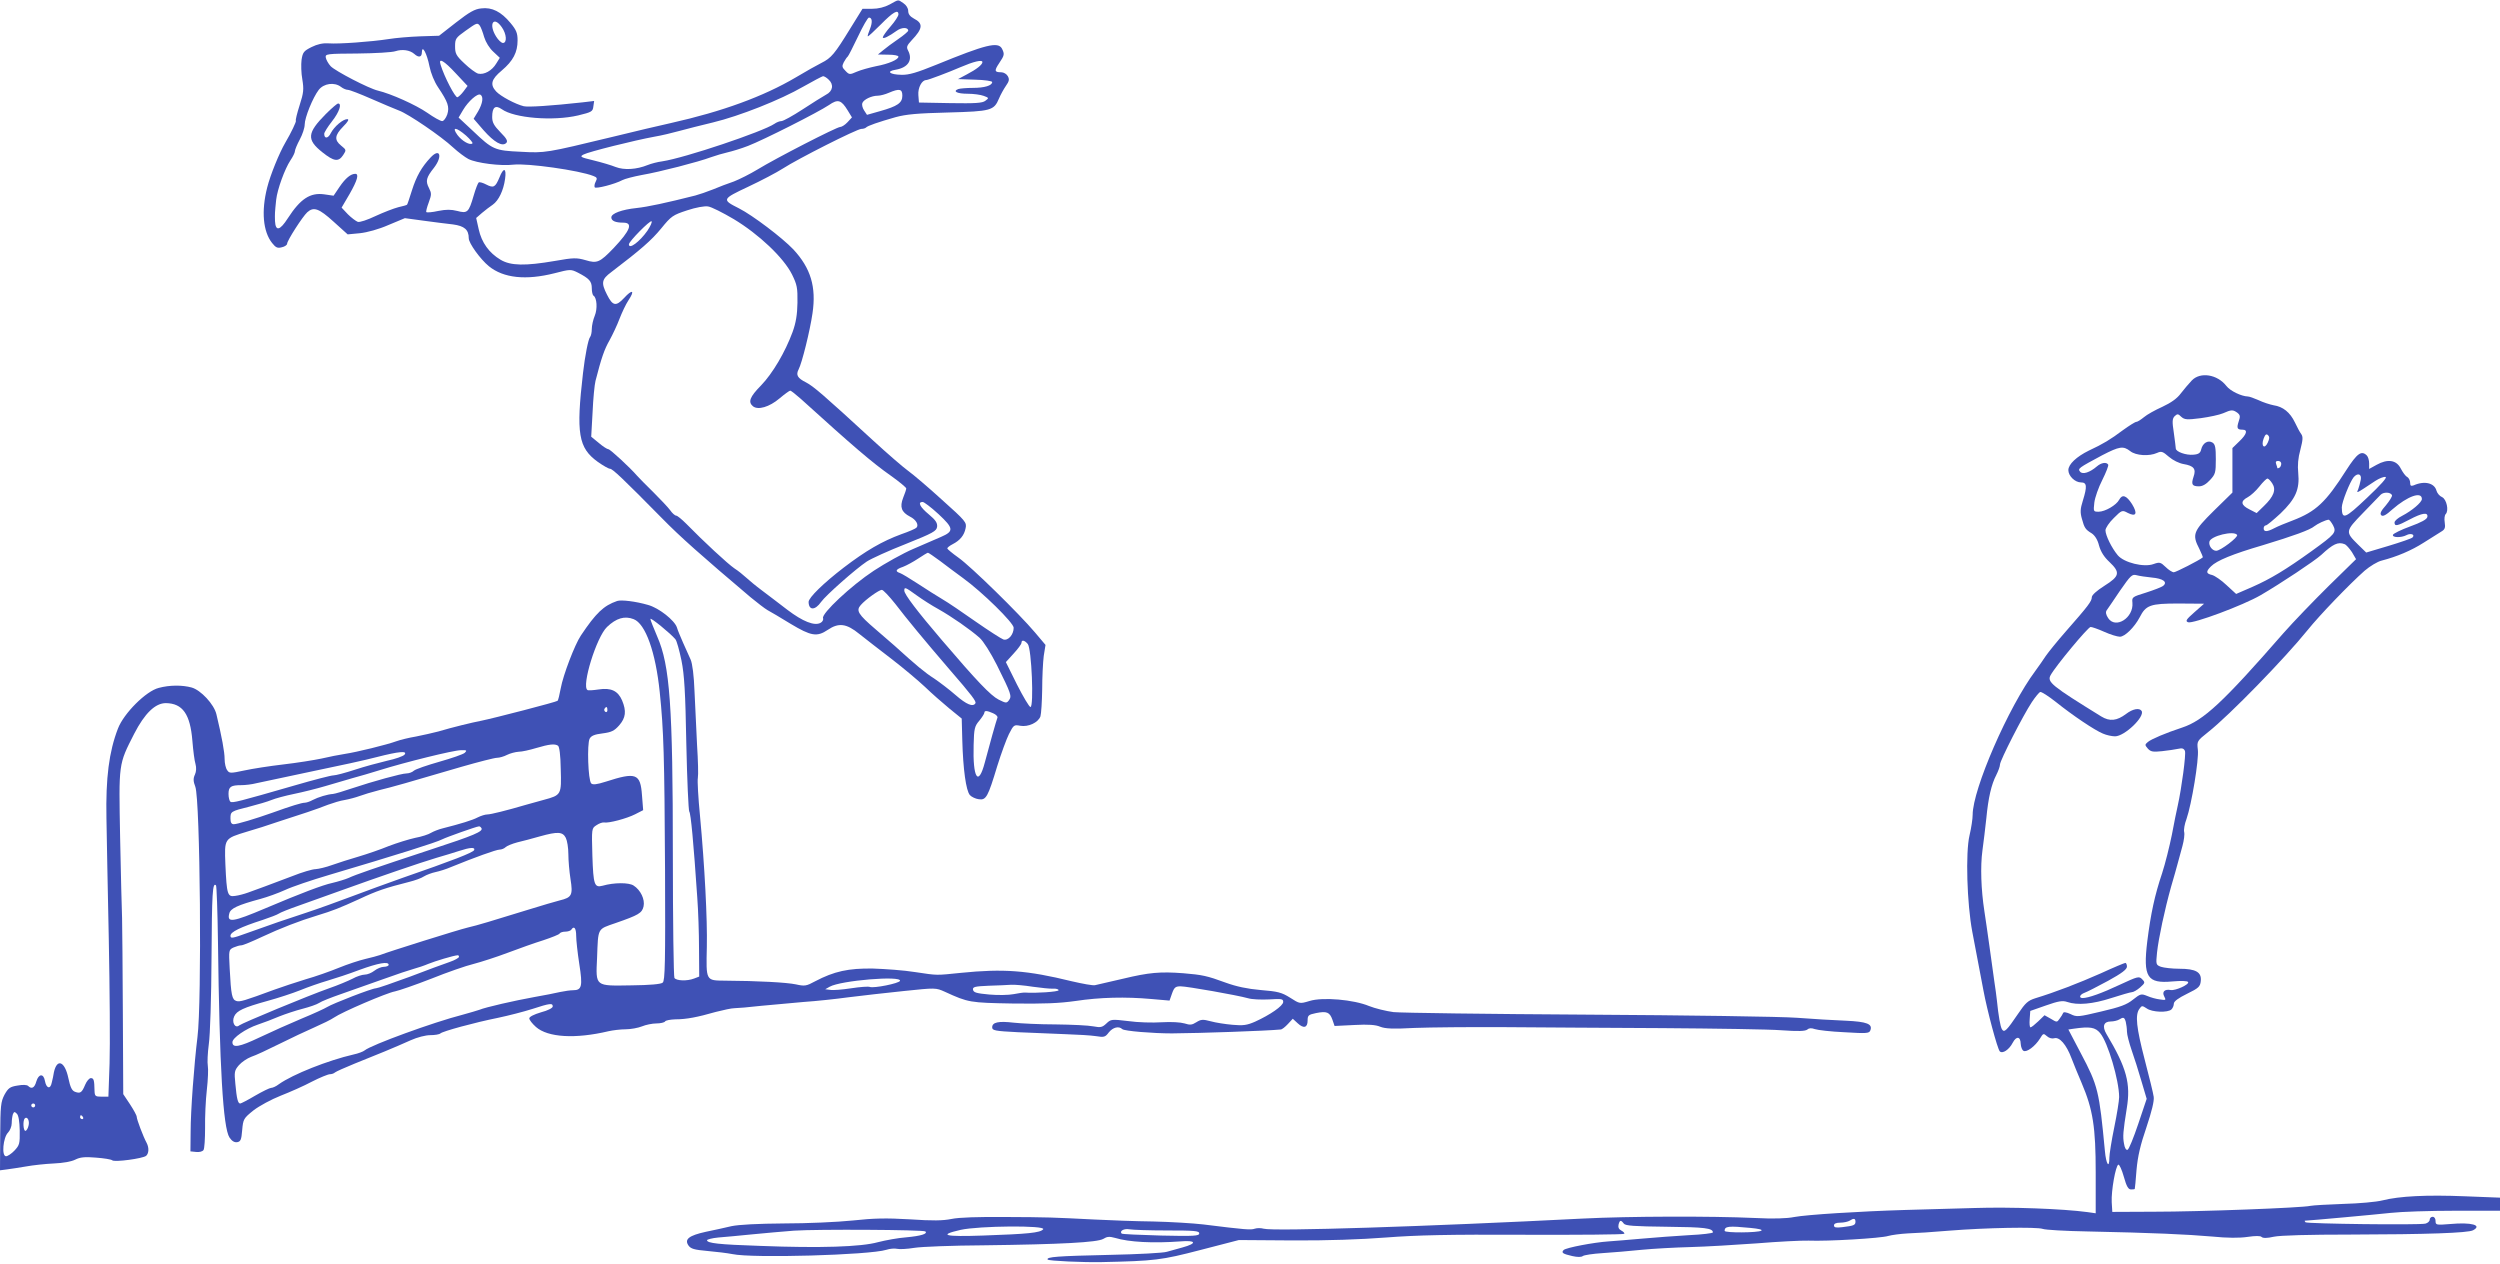
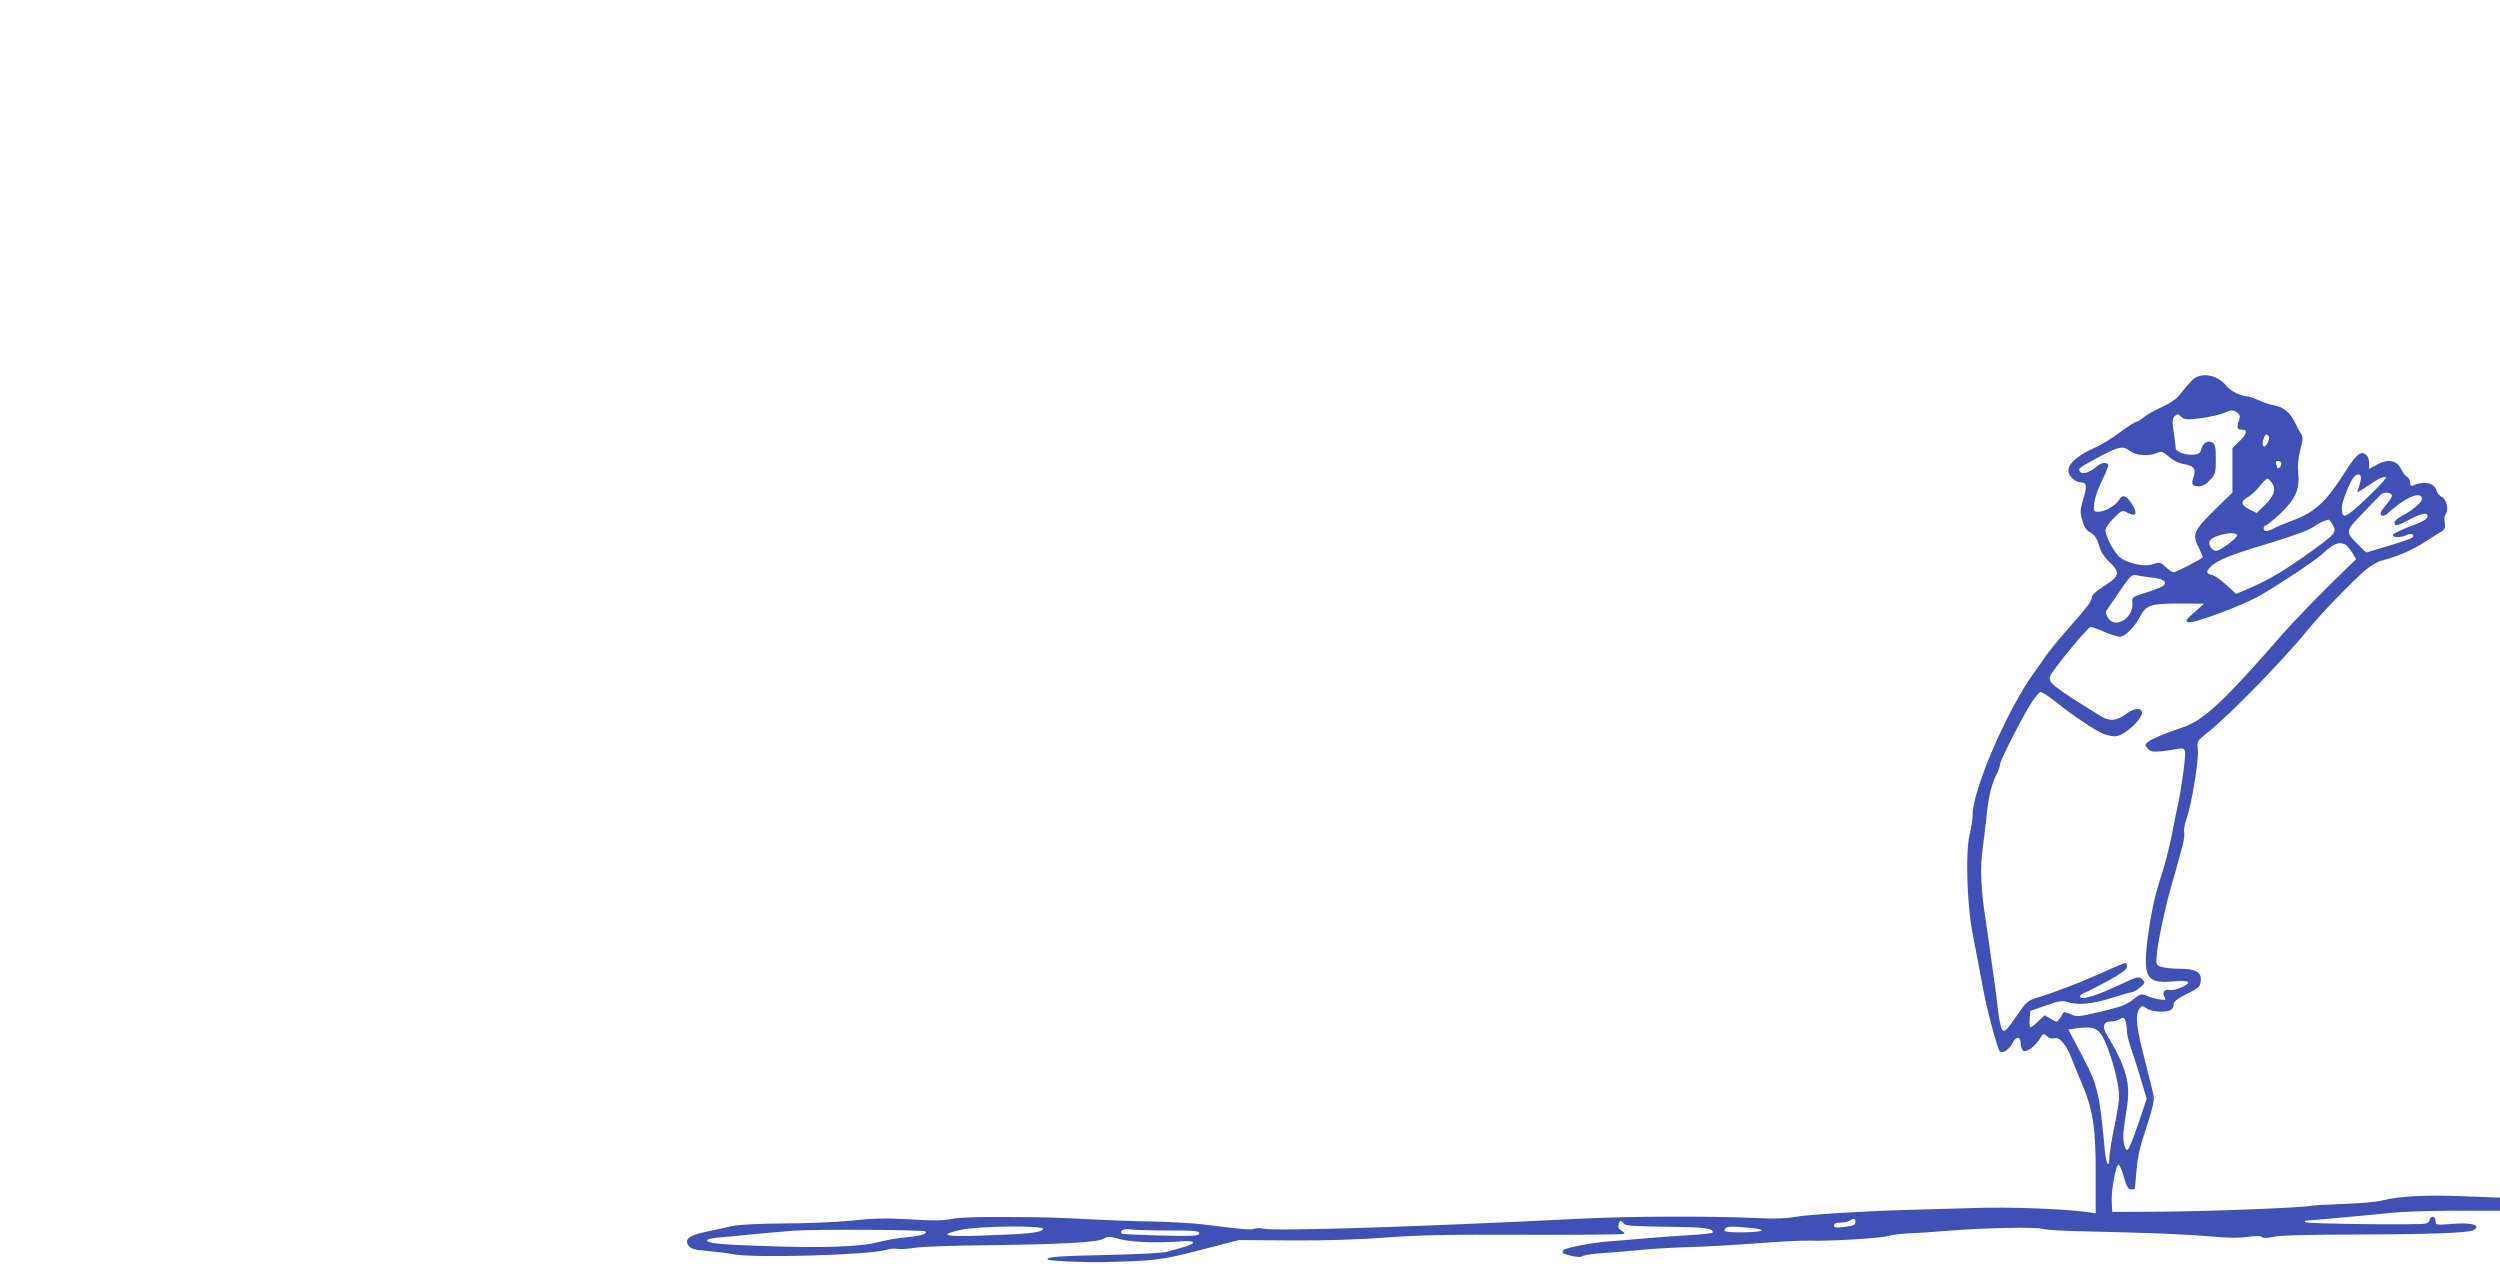
<svg xmlns="http://www.w3.org/2000/svg" version="1.0" width="1280pt" height="647pt" viewBox="0 0 1280 647" preserveAspectRatio="xMidYMid meet">
  <g transform="translate(0,647) scale(0.1,-0.1)" fill="#3f51b5" stroke="none">
-     <path d="M4555 6447 c-26 -14 -58 -22 -90 -22 l-49 0 -62 -100 c-81 -132 -98 -152 -148 -177 -22 -11 -81 -44 -131 -74 -166 -98 -377 -175 -640 -234 -55 -12 -190 -44 -300 -71 -340 -82 -343 -83 -469 -76 -134 6 -144 11 -244 106 l-74 69 23 39 c26 44 74 87 89 78 16 -10 12 -43 -12 -85 l-23 -38 51 -59 c55 -62 96 -85 116 -65 9 9 3 22 -30 55 -33 34 -42 50 -42 78 0 50 16 63 49 40 64 -46 263 -62 391 -32 70 17 75 20 78 46 l4 28 -59 -7 c-163 -18 -277 -25 -301 -20 -42 10 -119 51 -142 76 -32 35 -25 62 29 107 58 49 81 93 81 154 0 37 -6 53 -36 89 -48 58 -95 82 -150 75 -33 -3 -61 -19 -129 -72 l-87 -68 -96 -3 c-54 -2 -126 -8 -162 -14 -90 -14 -257 -26 -308 -22 -29 2 -57 -4 -87 -19 -40 -20 -45 -27 -51 -65 -3 -24 -2 -69 4 -101 8 -50 7 -67 -14 -132 -13 -41 -22 -77 -19 -79 3 -4 -24 -61 -54 -112 -31 -53 -77 -166 -93 -230 -31 -122 -21 -226 25 -284 19 -24 28 -28 50 -22 15 3 27 12 27 18 0 16 79 139 103 161 33 30 60 20 135 -48 l72 -65 63 6 c37 4 96 20 146 42 l84 35 96 -13 c53 -7 120 -16 150 -19 59 -8 81 -27 81 -71 0 -25 59 -107 103 -143 75 -61 190 -73 336 -36 81 21 84 21 120 3 58 -30 71 -44 71 -80 0 -18 4 -35 9 -38 17 -11 21 -67 6 -103 -8 -19 -15 -50 -15 -67 0 -18 -4 -36 -9 -42 -9 -10 -26 -96 -36 -184 -36 -310 -24 -383 76 -455 27 -19 55 -35 62 -35 13 0 65 -49 267 -254 91 -93 199 -189 453 -404 34 -28 73 -58 87 -66 14 -7 67 -39 118 -70 105 -63 135 -68 190 -31 56 38 96 33 162 -21 30 -24 105 -82 165 -128 61 -47 137 -111 171 -143 33 -32 89 -81 124 -110 l64 -52 3 -113 c4 -146 19 -257 39 -279 8 -9 29 -19 45 -21 38 -6 47 11 95 170 20 64 47 138 60 164 24 47 26 48 58 42 41 -7 91 16 103 48 4 13 8 75 9 138 0 63 4 141 8 172 l9 56 -54 64 c-81 96 -328 338 -392 383 -31 22 -56 43 -57 47 0 4 12 14 28 22 37 19 59 45 66 82 6 29 1 36 -121 145 -70 64 -148 130 -173 148 -25 18 -106 88 -180 156 -259 238 -305 277 -343 297 -44 22 -53 38 -38 67 17 32 58 197 71 287 20 135 -9 231 -98 327 -57 60 -209 175 -278 210 -89 45 -89 47 47 111 66 31 146 73 177 93 77 50 380 203 402 203 9 0 20 3 24 7 8 9 63 28 151 53 55 15 112 20 269 24 221 6 235 10 261 72 8 19 24 48 35 64 17 24 19 34 10 50 -6 11 -21 20 -34 20 -35 0 -36 8 -10 47 27 40 28 46 14 74 -20 37 -83 21 -335 -82 -101 -41 -141 -53 -179 -52 -61 1 -81 18 -30 26 64 11 89 50 63 99 -9 17 -6 25 19 52 57 60 60 86 11 111 -20 11 -29 23 -29 39 0 14 -10 30 -25 40 -29 19 -21 20 -70 -7z m45 -51 c0 -8 -18 -36 -40 -61 -22 -25 -40 -51 -40 -56 0 -11 30 4 72 34 25 18 58 18 58 0 0 -4 -23 -24 -51 -43 -28 -19 -63 -45 -77 -57 l-27 -22 53 -1 c28 0 52 -4 52 -10 0 -15 -50 -37 -115 -49 -33 -7 -77 -19 -98 -28 -36 -16 -39 -16 -58 4 -18 18 -19 24 -9 44 7 13 16 26 20 29 4 3 27 49 53 103 25 53 50 97 56 97 17 0 19 -24 5 -59 -8 -19 -13 -36 -11 -37 2 -2 32 26 67 61 63 64 90 79 90 51z m-2031 -65 c25 -35 28 -81 6 -81 -8 0 -24 15 -35 33 -40 64 -13 108 29 48z m-112 7 c5 -7 15 -33 22 -58 8 -26 27 -57 47 -75 l33 -31 -18 -29 c-22 -37 -62 -59 -93 -52 -13 4 -44 27 -70 52 -43 40 -48 51 -48 88 0 39 4 44 53 79 59 42 61 43 74 26z m-336 -144 c23 -21 39 -17 39 9 1 40 26 -7 39 -73 7 -35 25 -79 44 -107 51 -76 59 -100 47 -139 -7 -19 -18 -34 -26 -34 -9 0 -43 19 -77 43 -58 40 -185 97 -252 113 -47 11 -218 100 -242 125 -12 13 -23 33 -25 44 -3 19 3 20 162 21 91 1 179 6 195 12 34 11 73 6 96 -14z m213 -100 l60 -64 -20 -27 c-11 -15 -26 -29 -32 -31 -11 -3 -67 104 -86 166 -13 39 16 23 78 -44z m2696 58 c0 -13 -30 -37 -80 -63 l-45 -24 88 -3 c48 -1 87 -7 87 -12 0 -18 -39 -30 -99 -30 -32 0 -66 -3 -75 -6 -30 -12 -5 -24 49 -24 30 0 66 -5 82 -11 27 -10 27 -11 8 -25 -15 -12 -52 -14 -180 -12 l-160 3 -3 38 c-3 38 18 77 40 77 10 0 118 41 173 65 70 30 115 41 115 27z m-788 -89 c28 -25 23 -60 -13 -78 -16 -9 -71 -43 -121 -76 -49 -32 -98 -59 -107 -59 -9 0 -25 -6 -36 -14 -59 -40 -460 -175 -574 -192 -24 -3 -58 -12 -75 -19 -57 -23 -120 -27 -164 -10 -22 9 -73 24 -114 34 -67 16 -71 19 -50 30 26 14 263 73 362 91 36 6 94 20 130 30 36 10 112 29 170 43 137 33 346 116 462 183 51 29 97 53 102 54 5 0 18 -7 28 -17z m-2496 -38 c10 -8 26 -15 35 -15 9 0 63 -21 120 -46 57 -25 121 -52 142 -60 47 -17 215 -131 278 -190 25 -23 60 -49 77 -58 41 -21 166 -37 231 -29 72 8 336 -29 409 -58 19 -7 21 -12 12 -29 -6 -11 -8 -24 -5 -29 5 -9 103 16 142 37 11 6 56 18 99 26 93 16 290 67 354 91 25 9 63 20 85 25 22 5 69 19 105 33 78 30 359 172 414 209 46 32 63 27 96 -27 l22 -36 -23 -25 c-12 -13 -29 -24 -37 -24 -18 0 -331 -161 -424 -218 -38 -23 -92 -50 -120 -61 -29 -10 -78 -28 -108 -41 -30 -12 -71 -26 -90 -31 -150 -38 -244 -58 -300 -64 -77 -8 -130 -28 -130 -48 0 -18 21 -27 61 -27 52 0 36 -40 -49 -130 -71 -74 -85 -80 -144 -62 -46 13 -61 13 -157 -4 -152 -26 -226 -25 -278 6 -59 35 -97 88 -112 156 l-13 58 30 26 c17 14 41 33 55 42 30 21 55 73 63 132 8 57 -8 61 -29 7 -21 -50 -30 -55 -67 -36 -17 9 -34 14 -39 11 -4 -3 -16 -33 -26 -68 -25 -86 -32 -92 -84 -78 -32 8 -56 8 -97 0 -31 -7 -58 -9 -61 -6 -3 2 3 25 12 49 15 41 15 47 1 75 -18 35 -14 53 26 103 46 60 30 104 -18 52 -45 -48 -72 -95 -95 -168 -12 -38 -23 -72 -25 -73 -1 -2 -22 -8 -45 -13 -23 -6 -75 -26 -116 -45 -42 -20 -81 -33 -91 -30 -10 4 -33 21 -51 39 l-32 34 41 70 c40 70 49 103 29 103 -23 0 -50 -22 -80 -66 l-31 -46 -48 7 c-72 10 -122 -23 -186 -122 -41 -64 -63 -69 -66 -15 -1 39 -1 41 6 109 6 54 44 158 73 202 13 19 23 40 23 47 0 7 11 34 25 60 14 26 25 60 25 76 0 36 42 139 72 178 26 33 80 41 114 15z m2874 -45 c0 -37 -25 -54 -114 -79 l-67 -19 -15 23 c-8 12 -12 29 -9 37 7 19 48 38 79 38 13 0 39 7 57 15 54 23 69 20 69 -15z m-2234 -204 c21 -19 36 -37 33 -40 -12 -12 -54 12 -77 43 -31 43 -7 41 44 -3z m1371 -428 c128 -77 255 -197 298 -283 26 -53 29 -68 28 -145 -1 -61 -8 -103 -25 -150 -38 -103 -102 -212 -162 -274 -57 -58 -67 -84 -41 -106 26 -21 84 -4 136 40 26 22 51 40 55 40 4 0 28 -19 54 -42 266 -241 367 -328 463 -395 42 -30 77 -59 77 -64 0 -5 -7 -26 -16 -48 -18 -47 -9 -73 35 -96 31 -15 47 -43 33 -57 -5 -5 -39 -20 -77 -33 -98 -36 -181 -84 -295 -171 -103 -79 -180 -154 -180 -176 1 -44 33 -44 64 0 24 34 177 169 234 207 23 15 113 56 200 90 140 56 157 66 160 88 2 19 -7 34 -42 63 -46 38 -59 64 -32 64 7 0 44 -28 82 -63 77 -72 79 -87 12 -116 -24 -10 -87 -38 -141 -61 -54 -23 -145 -74 -203 -112 -117 -77 -269 -220 -260 -243 3 -8 -3 -19 -13 -24 -31 -17 -91 7 -170 67 -41 32 -100 76 -130 99 -31 23 -67 53 -81 66 -14 13 -41 35 -60 47 -34 23 -159 139 -246 228 -23 23 -46 42 -52 42 -6 0 -20 12 -31 28 -11 15 -50 56 -86 92 -37 36 -74 74 -83 84 -36 42 -138 136 -147 136 -6 0 -28 14 -49 32 l-39 32 7 125 c3 69 10 142 15 161 30 117 45 161 72 208 16 29 39 78 51 110 12 31 32 74 46 95 34 51 20 58 -23 11 -41 -44 -58 -41 -87 17 -31 61 -28 79 22 116 152 116 205 162 255 223 52 64 60 69 133 93 45 15 90 23 107 20 17 -2 76 -32 132 -65z m-442 -59 c-40 -57 -95 -98 -95 -70 0 15 109 125 116 118 4 -4 -6 -25 -21 -48z m1498 -1691 c31 -24 84 -63 118 -88 98 -71 259 -229 259 -254 0 -35 -28 -68 -53 -60 -11 4 -75 45 -141 91 -67 47 -143 99 -171 115 -27 16 -84 52 -125 79 -41 27 -83 52 -92 55 -27 9 -22 19 16 32 18 7 53 26 77 42 24 16 47 30 50 30 3 0 31 -19 62 -42z m-120 -176 c29 -21 79 -53 112 -71 69 -39 161 -103 210 -146 20 -18 56 -75 89 -140 74 -149 77 -159 62 -180 -12 -16 -15 -16 -53 3 -41 21 -110 93 -291 305 -124 145 -192 234 -192 253 0 20 5 18 63 -24z m-109 -44 c58 -76 148 -185 276 -334 118 -136 140 -166 134 -175 -12 -20 -46 -6 -101 42 -32 28 -82 66 -110 85 -46 29 -93 68 -203 168 -14 12 -58 50 -97 84 -90 77 -101 96 -76 124 25 29 94 78 108 78 7 0 38 -33 69 -72z m678 -205 c20 -23 32 -323 14 -323 -6 0 -37 52 -69 115 l-57 115 40 44 c22 24 40 48 40 55 0 16 15 14 32 -6z m-177 -355 c14 -6 24 -16 22 -22 -6 -15 -43 -147 -65 -231 -33 -125 -62 -79 -57 91 2 84 5 96 29 124 14 17 26 36 26 41 0 12 14 11 45 -3z" />
-     <path d="M1668 5886 c-96 -97 -99 -131 -17 -196 59 -47 82 -50 106 -14 17 26 16 27 -10 48 -36 29 -34 53 10 98 25 25 32 38 21 38 -22 0 -66 -37 -84 -71 -14 -29 -34 -31 -34 -4 0 7 18 36 40 64 37 47 52 91 31 91 -5 0 -33 -24 -63 -54z" />
    <path d="M11222 4522 c-15 -16 -40 -45 -56 -66 -19 -26 -50 -48 -95 -69 -36 -16 -79 -40 -94 -53 -16 -13 -33 -24 -39 -24 -6 0 -36 -19 -68 -42 -64 -48 -102 -71 -175 -105 -63 -31 -105 -70 -105 -100 0 -30 34 -63 65 -63 30 0 32 -20 9 -94 -13 -41 -14 -59 -5 -91 13 -48 18 -56 51 -76 16 -11 30 -33 37 -62 9 -32 26 -59 53 -84 57 -54 53 -73 -25 -122 -41 -26 -65 -48 -65 -59 0 -20 -18 -44 -134 -176 -43 -49 -89 -106 -102 -125 -13 -20 -37 -54 -53 -76 -138 -185 -321 -606 -321 -737 0 -20 -7 -67 -16 -105 -21 -88 -13 -350 14 -493 11 -56 32 -167 57 -300 19 -103 72 -301 84 -313 14 -14 48 9 66 44 19 36 40 33 41 -5 1 -16 7 -32 14 -36 16 -10 60 23 85 63 16 27 18 27 35 12 11 -10 26 -14 37 -11 27 9 63 -32 89 -102 12 -31 35 -88 52 -127 58 -136 72 -226 72 -459 l0 -208 -42 6 c-126 17 -394 27 -578 21 -113 -3 -272 -8 -355 -10 -234 -7 -503 -24 -568 -36 -39 -8 -107 -10 -205 -5 -220 10 -640 9 -877 -3 -802 -41 -1586 -66 -1635 -52 -14 4 -34 4 -46 0 -19 -7 -48 -5 -264 22 -52 6 -167 13 -255 15 -88 1 -223 6 -300 10 -218 11 -237 12 -462 13 -134 1 -233 -2 -271 -10 -44 -9 -97 -10 -213 -2 -122 7 -183 6 -294 -6 -77 -8 -234 -15 -350 -15 -134 -1 -232 -6 -270 -14 -33 -8 -93 -21 -132 -29 -86 -19 -110 -38 -88 -70 12 -17 30 -22 97 -28 46 -4 103 -11 128 -16 101 -22 703 -5 788 22 18 6 43 8 55 5 12 -3 52 -1 88 5 37 6 196 12 355 13 398 5 583 15 613 33 19 12 31 13 60 5 72 -22 195 -28 334 -18 82 7 88 -10 11 -31 -27 -7 -62 -17 -79 -22 -16 -6 -149 -13 -295 -16 -266 -6 -324 -10 -316 -24 5 -7 186 -15 276 -13 273 6 306 10 506 62 l197 51 276 -2 c177 -1 349 5 478 15 154 12 321 16 707 14 278 -1 509 1 512 5 3 3 -3 10 -14 16 -14 7 -18 17 -15 31 6 24 12 25 27 5 9 -11 51 -14 221 -16 192 -2 235 -7 235 -29 0 -4 -55 -11 -122 -14 -68 -4 -177 -12 -243 -18 -66 -6 -142 -12 -170 -14 -74 -5 -217 -32 -229 -44 -14 -14 -4 -20 44 -31 27 -6 46 -6 54 0 6 5 52 12 101 15 50 3 140 11 200 17 61 6 173 12 250 14 77 2 230 11 340 19 109 9 229 15 265 14 97 -4 370 12 408 24 18 5 63 11 100 13 37 1 132 7 212 14 187 15 448 20 479 9 13 -5 116 -11 230 -13 335 -7 509 -15 636 -26 80 -8 141 -8 182 -2 41 6 66 6 72 0 7 -7 28 -7 63 1 33 7 180 11 393 11 390 1 601 8 627 22 49 26 -8 42 -117 32 -72 -6 -75 -5 -75 16 0 12 -6 21 -15 21 -8 0 -15 -7 -15 -15 0 -8 -10 -17 -22 -20 -36 -8 -605 -1 -614 7 -4 5 -5 8 -3 8 27 1 367 32 439 40 52 6 200 11 328 11 l232 0 0 33 0 34 -179 7 c-197 8 -335 1 -423 -21 -31 -8 -121 -16 -200 -18 -80 -3 -155 -7 -169 -10 -40 -10 -570 -30 -799 -30 l-215 -1 -3 50 c-3 58 20 187 34 192 5 2 18 -26 28 -62 14 -50 23 -65 37 -65 11 0 19 1 19 3 1 1 5 45 9 97 6 69 20 129 51 219 27 81 40 134 37 155 -2 17 -23 102 -46 190 -43 166 -50 230 -27 261 12 17 14 17 37 2 27 -20 109 -23 127 -5 7 7 12 20 12 29 0 12 23 29 68 51 60 29 67 37 70 65 5 46 -26 63 -110 63 -36 0 -79 5 -94 10 -26 10 -26 12 -20 73 8 74 39 219 72 337 14 47 29 101 34 120 5 19 16 59 24 88 8 29 12 61 9 72 -3 11 2 41 12 67 26 75 64 304 58 354 -5 44 -5 45 53 91 109 86 392 377 509 522 61 76 214 235 292 304 27 23 66 47 88 52 77 20 151 51 215 92 36 23 76 48 89 56 19 11 22 20 18 47 -3 18 -1 37 5 43 17 17 5 76 -19 87 -12 5 -24 19 -28 32 -10 40 -61 53 -117 28 -14 -5 -18 -2 -18 13 0 12 -7 25 -15 30 -9 4 -23 24 -33 43 -22 44 -67 51 -124 19 l-38 -21 0 28 c0 16 -5 34 -12 41 -27 27 -49 12 -105 -75 -105 -165 -155 -212 -275 -258 -35 -13 -76 -30 -93 -39 -38 -20 -55 -20 -55 -1 0 8 5 15 11 15 6 0 39 28 75 61 78 75 99 124 91 207 -4 39 -1 77 11 120 13 51 14 66 4 80 -7 9 -21 36 -32 59 -25 52 -61 81 -109 88 -20 4 -54 15 -77 26 -23 10 -47 19 -55 19 -33 1 -90 28 -110 54 -47 60 -134 73 -177 28z m233 -165 c15 -12 16 -19 7 -45 -11 -34 -8 -42 20 -42 28 0 22 -23 -17 -60 l-35 -34 0 -114 0 -114 -95 -93 c-106 -105 -113 -121 -74 -196 11 -23 19 -42 17 -43 -18 -15 -138 -76 -148 -76 -8 0 -27 12 -42 27 -26 25 -31 26 -62 15 -49 -18 -151 7 -183 45 -31 37 -63 102 -63 128 0 11 19 40 43 63 41 41 43 41 71 26 43 -22 52 -4 22 45 -29 45 -50 52 -66 22 -14 -27 -72 -61 -105 -61 -27 0 -27 1 -22 47 3 25 21 77 41 116 19 38 33 74 30 78 -9 15 -36 10 -58 -9 -36 -31 -73 -43 -86 -27 -13 16 -8 19 113 84 89 46 108 49 144 21 29 -23 97 -27 137 -9 22 10 29 8 61 -20 21 -18 52 -33 75 -37 53 -9 65 -25 51 -65 -13 -39 -8 -49 28 -49 18 0 37 11 57 33 27 29 29 38 29 106 0 59 -3 76 -17 85 -23 14 -50 -2 -58 -35 -4 -18 -13 -25 -39 -27 -38 -4 -91 15 -91 32 0 6 -5 42 -10 80 -9 58 -8 72 4 85 14 13 18 13 34 -3 17 -15 29 -16 100 -7 44 6 95 17 114 25 43 19 50 19 73 3z m156 -153 c-17 -37 -36 -18 -21 21 8 21 14 25 22 17 9 -9 8 -18 -1 -38z m69 -108 c0 -8 -4 -18 -10 -21 -5 -3 -10 -4 -10 -1 0 2 -3 11 -6 20 -4 11 -1 16 10 16 9 0 16 -6 16 -14z m407 -83 c-3 -16 -9 -37 -13 -48 -9 -22 -16 -26 88 43 20 13 43 22 52 20 10 -2 -24 -40 -95 -107 -115 -109 -128 -113 -129 -49 0 27 41 130 61 155 21 24 42 16 36 -14z m-453 -18 c21 -32 8 -67 -43 -116 l-37 -36 -37 19 c-44 22 -47 42 -9 62 15 8 42 32 60 55 18 23 37 41 41 41 5 0 16 -11 25 -25z m613 -61 c2 -5 -12 -28 -31 -51 -26 -29 -32 -43 -24 -51 8 -8 24 0 57 30 78 68 151 94 151 53 0 -17 -51 -60 -101 -86 -22 -11 -39 -26 -39 -34 0 -21 13 -19 77 15 64 34 96 39 91 13 -2 -12 -32 -28 -87 -48 -47 -17 -87 -37 -89 -43 -5 -15 42 -16 69 -2 22 12 46 3 31 -12 -5 -5 -60 -24 -123 -43 l-114 -34 -42 41 c-66 65 -65 68 24 160 43 44 84 87 92 95 15 15 52 14 58 -3z m-302 -153 c19 -37 12 -45 -110 -133 -132 -95 -210 -142 -303 -183 l-83 -36 -49 45 c-26 25 -60 48 -74 52 -31 7 -33 17 -6 44 30 30 110 63 267 109 155 47 241 78 263 97 15 12 57 32 72 33 4 1 14 -12 23 -28z m-491 -50 c7 -11 -85 -81 -107 -81 -20 0 -39 25 -35 46 5 30 127 59 142 35z m550 -47 c9 -3 25 -22 38 -41 l21 -36 -139 -136 c-76 -75 -182 -185 -234 -244 -307 -352 -408 -446 -517 -482 -85 -28 -158 -59 -176 -74 -16 -14 -16 -15 0 -34 15 -16 26 -18 73 -13 30 3 67 9 82 12 21 5 29 2 35 -11 6 -17 -17 -190 -37 -280 -5 -22 -19 -89 -30 -149 -12 -59 -34 -148 -50 -197 -38 -113 -58 -206 -76 -349 -22 -183 -1 -217 129 -205 45 4 77 3 80 -3 8 -12 -64 -45 -89 -41 -31 6 -46 -9 -33 -33 10 -19 9 -20 -23 -15 -18 2 -47 10 -65 18 -30 12 -34 11 -72 -19 -32 -26 -65 -38 -163 -61 -118 -28 -125 -29 -157 -13 -22 10 -36 12 -38 5 -2 -5 -10 -19 -18 -29 -13 -19 -14 -19 -45 0 l-32 18 -32 -31 c-18 -17 -35 -31 -40 -31 -4 0 -6 19 -4 42 l3 42 80 28 c65 23 86 26 109 18 52 -18 131 -11 226 20 50 16 98 30 105 30 8 0 27 11 42 24 26 23 27 26 11 42 -16 17 -22 15 -115 -28 -91 -43 -161 -68 -190 -68 -21 0 -15 18 10 27 12 4 66 32 120 61 71 39 97 59 97 73 0 10 -4 19 -8 19 -4 0 -62 -24 -127 -54 -113 -50 -232 -96 -334 -127 -38 -12 -51 -24 -88 -79 -59 -87 -71 -99 -83 -80 -8 13 -18 68 -26 149 -2 20 -8 63 -13 96 -5 33 -16 114 -25 180 -9 66 -21 147 -26 180 -17 110 -21 229 -10 310 6 44 15 118 20 165 10 106 26 174 51 222 10 20 19 44 19 54 0 20 118 251 163 319 18 27 37 50 43 52 6 2 42 -21 80 -51 86 -69 199 -145 241 -162 18 -8 46 -14 62 -14 49 0 154 101 136 130 -11 17 -45 11 -79 -15 -48 -36 -84 -40 -128 -13 -254 157 -278 176 -259 211 25 46 192 247 205 247 7 0 39 -11 70 -25 31 -14 67 -25 80 -25 25 0 74 48 101 99 32 63 54 71 199 71 l131 -1 -50 -44 c-42 -37 -47 -45 -32 -51 25 -9 283 87 372 139 103 60 276 175 310 206 60 56 86 68 119 55z m-987 -171 c58 -5 82 -23 59 -42 -8 -7 -48 -22 -88 -35 -71 -22 -73 -23 -70 -52 7 -77 -86 -136 -124 -79 -12 18 -14 31 -8 40 5 7 36 52 68 100 55 79 62 86 85 80 14 -4 49 -9 78 -12z m-133 -2275 c3 -13 6 -35 6 -50 0 -15 11 -57 24 -95 13 -37 36 -109 50 -158 l27 -91 -43 -128 c-24 -71 -48 -131 -55 -133 -7 -3 -15 10 -18 31 -7 37 -5 61 14 181 21 127 0 207 -104 381 -23 39 -14 64 22 64 15 0 35 5 43 10 22 14 27 12 34 -12z m-131 -58 c39 -46 97 -242 97 -327 0 -18 -11 -87 -25 -155 -14 -68 -25 -138 -25 -155 0 -60 -17 -34 -23 35 -29 306 -35 333 -123 499 l-64 122 27 4 c83 12 111 8 136 -23z m-1253 -965 c0 -18 -9 -21 -67 -28 -33 -4 -43 -2 -43 9 0 9 11 14 33 14 17 0 39 5 47 10 21 14 30 12 30 -5z m-4159 -39 c-15 -18 -78 -24 -308 -32 -197 -7 -232 2 -115 29 94 21 440 24 423 3z m3622 7 c42 -4 63 -9 55 -14 -17 -11 -188 -12 -188 -1 0 24 20 26 133 15z m-4225 -18 c13 -12 -22 -23 -97 -30 -42 -3 -107 -15 -146 -25 -86 -24 -294 -31 -602 -19 -214 7 -273 14 -273 29 0 4 26 11 58 14 31 2 109 10 172 16 63 6 160 15 215 19 117 8 664 5 673 -4z m1238 5 c140 0 164 -2 164 -15 0 -13 -25 -15 -196 -11 -108 3 -199 7 -201 10 -13 13 12 27 39 22 17 -3 104 -6 194 -6z" />
-     <path d="M3160 3393 c-70 -24 -109 -62 -186 -177 -31 -46 -91 -203 -103 -270 -6 -33 -13 -61 -16 -64 -5 -6 -330 -90 -390 -102 -47 -9 -150 -34 -220 -55 -27 -7 -79 -19 -115 -26 -36 -6 -81 -17 -100 -24 -49 -18 -204 -56 -264 -65 -28 -4 -82 -15 -121 -24 -38 -8 -126 -22 -195 -30 -69 -8 -159 -22 -200 -31 -70 -15 -76 -15 -87 2 -7 9 -13 35 -13 57 0 36 -14 112 -42 229 -12 51 -80 124 -127 137 -48 13 -112 13 -168 -2 -65 -16 -179 -130 -209 -208 -46 -119 -63 -253 -59 -460 1 -85 7 -364 12 -620 5 -256 7 -541 4 -635 l-6 -170 -35 0 c-32 0 -35 3 -36 30 -1 56 -4 65 -19 65 -8 0 -21 -15 -29 -34 -17 -41 -25 -46 -52 -36 -16 6 -24 23 -34 70 -18 86 -58 103 -74 30 -2 -14 -7 -38 -11 -53 -7 -36 -28 -30 -35 9 -7 39 -32 37 -44 -3 -9 -33 -24 -41 -42 -23 -6 6 -28 7 -54 2 -39 -6 -48 -13 -67 -47 -19 -37 -21 -55 -22 -214 l-1 -173 38 5 c20 2 64 10 97 15 33 6 96 13 140 15 48 2 92 10 111 20 24 12 48 15 105 10 41 -3 79 -9 84 -14 13 -10 155 9 173 23 14 12 16 41 3 66 -18 33 -51 121 -51 134 0 7 -16 36 -35 65 l-34 51 -2 414 c-1 227 -3 447 -4 488 -2 41 -6 227 -10 413 -7 382 -9 371 72 530 54 105 108 157 162 157 86 -1 125 -56 136 -193 4 -50 11 -104 16 -119 5 -18 4 -39 -3 -54 -9 -19 -9 -34 2 -62 25 -67 34 -1103 11 -1282 -17 -138 -35 -378 -35 -485 l-1 -100 29 -3 c16 -2 33 2 38 10 5 7 8 58 8 113 -1 55 3 143 9 195 6 52 8 108 5 123 -3 16 -1 65 5 110 7 46 13 243 14 444 2 330 5 388 23 370 3 -3 8 -133 10 -289 8 -642 26 -952 59 -1002 12 -18 25 -26 39 -24 18 3 22 12 26 62 5 56 7 60 58 101 30 23 91 56 139 75 46 18 119 50 160 72 41 21 83 38 92 38 9 0 21 4 26 9 6 5 51 25 100 45 106 42 208 84 288 120 33 15 76 26 100 26 24 0 47 4 52 9 12 11 172 55 296 80 52 11 130 31 174 45 92 30 105 31 105 13 0 -8 -25 -21 -60 -30 -37 -11 -60 -23 -60 -31 0 -8 15 -27 34 -44 61 -54 202 -62 371 -22 22 5 62 10 88 10 26 0 64 7 84 15 19 8 53 15 74 15 21 0 41 5 44 10 3 6 27 10 53 11 56 0 113 11 207 38 39 10 81 19 95 19 14 0 75 5 135 12 61 6 160 15 220 20 61 4 164 15 230 24 66 8 193 23 283 32 163 17 163 17 210 -4 120 -55 127 -56 347 -60 160 -2 237 1 322 13 126 19 255 22 389 10 l92 -8 13 37 c11 31 18 36 44 36 32 0 288 -45 345 -61 19 -6 68 -8 108 -6 64 4 72 3 72 -13 0 -20 -67 -66 -144 -101 -41 -18 -61 -21 -115 -16 -36 3 -87 11 -112 18 -41 11 -50 10 -74 -5 -22 -14 -32 -15 -60 -6 -20 6 -67 9 -117 6 -46 -3 -123 -1 -171 6 -85 10 -89 10 -112 -12 -21 -20 -30 -22 -67 -15 -24 5 -110 9 -193 10 -82 0 -180 5 -216 9 -77 9 -109 2 -109 -24 0 -16 13 -19 133 -25 72 -3 182 -8 242 -10 61 -2 131 -6 156 -10 42 -7 48 -5 66 19 21 26 51 34 69 17 9 -10 158 -22 254 -22 146 1 486 13 557 20 7 0 23 13 37 28 l25 27 25 -23 c31 -29 51 -23 51 14 0 26 4 30 43 38 55 11 70 5 84 -34 l11 -32 101 5 c72 4 110 1 133 -9 26 -10 65 -12 176 -6 78 3 284 5 457 4 173 -1 538 -4 810 -5 272 -2 548 -6 612 -11 85 -6 121 -5 132 4 9 8 21 8 38 2 14 -5 82 -13 151 -16 114 -7 127 -6 133 9 13 33 -16 45 -126 50 -58 2 -170 9 -250 15 -80 6 -561 13 -1070 16 -509 3 -956 9 -995 13 -38 5 -95 19 -125 31 -79 33 -238 47 -305 26 -50 -15 -50 -15 -100 17 -43 27 -63 32 -150 39 -69 6 -125 18 -180 38 -95 35 -120 40 -216 48 -119 9 -176 4 -309 -28 -69 -16 -133 -31 -143 -33 -10 -3 -64 7 -120 20 -228 56 -349 65 -567 43 -130 -13 -115 -14 -235 4 -55 9 -152 16 -215 18 -126 2 -199 -14 -296 -65 -46 -25 -54 -26 -99 -16 -47 10 -195 18 -362 19 -100 1 -98 -3 -94 174 3 140 -11 411 -35 670 -9 92 -14 180 -11 194 3 15 1 90 -4 167 -4 78 -10 201 -13 274 -3 83 -11 145 -20 165 -8 18 -25 57 -39 87 -13 30 -28 65 -31 77 -12 37 -93 101 -149 116 -62 18 -136 27 -157 20z m84 -93 c61 -23 113 -169 134 -375 20 -194 24 -328 27 -907 2 -477 0 -570 -12 -579 -8 -8 -67 -13 -159 -14 -189 -3 -184 -8 -177 141 6 156 0 145 95 178 118 41 135 51 143 85 8 36 -15 84 -51 107 -24 16 -100 16 -159 -1 -42 -11 -47 5 -52 153 -4 141 -4 141 21 157 13 9 30 15 38 14 23 -5 117 20 160 42 l41 21 -6 76 c-8 112 -30 120 -185 70 -47 -15 -67 -17 -75 -9 -16 16 -22 203 -8 229 8 15 25 22 66 27 46 6 60 13 85 41 34 39 38 73 15 128 -21 49 -57 66 -120 56 -27 -4 -53 -6 -57 -3 -32 19 46 272 100 323 47 45 90 58 136 40z m214 -103 c7 -8 20 -56 31 -108 15 -75 20 -160 25 -429 4 -184 11 -339 15 -345 8 -9 22 -159 41 -440 5 -66 9 -184 9 -263 l1 -142 -26 -10 c-36 -14 -91 -12 -101 3 -4 6 -8 289 -8 627 0 767 -15 973 -80 1121 -19 44 -35 85 -35 90 0 10 103 -74 128 -104z m-348 -363 c0 -8 -5 -12 -10 -9 -6 4 -8 11 -5 16 9 14 15 11 15 -7z m-253 -182 c7 -5 13 -47 14 -120 4 -131 3 -133 -86 -157 -33 -9 -73 -20 -90 -25 -102 -30 -183 -50 -200 -50 -11 0 -33 -7 -49 -15 -26 -14 -88 -33 -179 -56 -21 -5 -48 -16 -60 -23 -12 -8 -49 -20 -82 -26 -32 -7 -93 -26 -135 -42 -41 -17 -111 -41 -155 -54 -44 -13 -105 -32 -135 -43 -30 -11 -68 -20 -84 -21 -16 0 -70 -16 -120 -36 -50 -19 -113 -43 -141 -53 -27 -10 -66 -24 -85 -31 -19 -7 -49 -15 -66 -17 -39 -6 -43 5 -50 161 -5 134 -7 132 111 168 39 11 111 34 160 51 50 16 117 38 150 49 33 11 80 28 105 38 25 9 63 21 85 24 22 4 56 13 75 20 19 7 64 21 100 30 67 16 151 40 423 120 87 25 169 46 181 46 13 0 37 7 52 15 16 8 43 15 59 16 17 0 57 9 90 19 68 20 95 23 112 12z m-477 -36 c-8 -8 -67 -28 -130 -46 -63 -18 -122 -38 -131 -46 -8 -8 -26 -14 -38 -14 -25 0 -170 -40 -281 -77 -41 -14 -84 -27 -95 -28 -29 -2 -75 -16 -104 -31 -14 -8 -33 -14 -41 -14 -15 0 -68 -16 -165 -51 -90 -32 -181 -59 -198 -59 -12 0 -17 9 -17 29 0 36 1 37 97 61 43 11 94 26 113 34 19 8 71 22 115 31 44 9 116 27 160 40 44 13 107 31 140 41 33 9 96 27 140 41 128 40 377 102 415 102 30 1 32 -1 20 -13z m-309 -10 c-7 -8 -47 -22 -89 -31 -42 -10 -117 -30 -165 -46 -49 -16 -98 -29 -110 -29 -12 0 -101 -23 -197 -51 -291 -84 -319 -91 -330 -84 -5 3 -10 21 -10 40 0 37 12 45 66 45 20 0 54 4 77 10 23 5 150 32 282 60 132 27 283 60 335 74 114 29 158 33 141 12z m394 -376 c10 -17 -37 -37 -260 -110 -297 -98 -384 -128 -420 -145 -16 -7 -55 -19 -85 -26 -47 -10 -161 -53 -340 -129 -170 -72 -199 -76 -186 -27 6 26 43 43 161 75 33 9 89 29 124 45 36 17 137 51 225 77 344 102 551 167 581 183 19 10 173 65 187 66 4 1 9 -3 13 -9z m432 -50 c7 -14 13 -51 13 -83 0 -32 5 -90 11 -128 13 -82 7 -94 -55 -109 -22 -6 -93 -26 -156 -46 -198 -61 -263 -81 -315 -93 -47 -11 -407 -124 -450 -141 -11 -4 -45 -13 -75 -20 -30 -7 -91 -27 -135 -45 -44 -18 -120 -45 -170 -59 -49 -15 -121 -39 -160 -53 -155 -57 -177 -64 -195 -58 -22 7 -27 29 -34 166 -5 95 -5 96 20 108 14 6 31 11 40 11 8 0 56 20 107 44 92 43 189 81 282 109 79 24 114 38 215 84 89 42 134 57 256 88 28 7 62 19 75 28 13 8 40 18 59 22 19 4 55 15 80 26 120 49 231 89 248 89 10 0 24 6 30 12 7 7 34 18 60 25 26 6 79 20 117 31 90 25 116 24 132 -8z m-469 -62 c-5 -13 -111 -54 -368 -143 -74 -26 -191 -69 -260 -95 -69 -26 -174 -64 -235 -84 -114 -37 -162 -54 -302 -104 -74 -27 -83 -28 -83 -13 0 19 50 44 165 81 39 13 75 27 82 32 6 5 53 24 105 42 51 18 149 53 218 78 180 65 404 142 485 166 39 11 90 27 115 35 58 19 83 20 78 5z m522 -439 c0 -22 7 -87 16 -145 18 -114 13 -134 -32 -134 -13 0 -43 -4 -66 -9 -24 -6 -83 -17 -133 -26 -100 -18 -249 -52 -280 -65 -11 -4 -49 -15 -85 -25 -152 -39 -469 -155 -503 -183 -7 -6 -33 -16 -57 -21 -130 -30 -310 -101 -382 -152 -14 -11 -32 -19 -40 -19 -7 0 -44 -18 -82 -40 -37 -22 -72 -40 -76 -40 -12 0 -18 24 -25 101 -6 60 -5 68 18 95 14 16 42 35 63 43 22 7 86 37 144 66 58 29 139 67 180 85 41 18 86 40 100 50 40 28 271 127 312 134 20 4 104 33 186 65 82 33 180 67 218 76 38 10 116 35 174 57 58 22 140 51 182 64 42 14 80 29 83 34 3 6 17 10 30 10 13 0 27 5 30 10 14 22 25 8 25 -31z m-600 -108 c0 -5 -21 -17 -47 -26 -27 -9 -119 -43 -205 -76 -87 -32 -165 -59 -173 -59 -20 0 -221 -78 -250 -96 -11 -7 -69 -34 -130 -59 -60 -25 -158 -69 -217 -97 -103 -49 -138 -55 -138 -24 0 22 68 69 130 90 30 10 80 29 110 42 30 12 84 30 119 39 35 9 73 22 85 30 11 8 62 28 111 45 50 18 146 52 215 76 69 25 141 49 160 54 19 5 52 16 73 25 34 14 130 43 150 44 4 1 7 -3 7 -8z m-360 -41 c0 -5 -11 -10 -24 -10 -13 0 -35 -9 -49 -20 -14 -11 -36 -20 -49 -20 -13 0 -42 -9 -63 -21 -22 -11 -76 -34 -120 -49 -108 -38 -445 -178 -460 -190 -21 -18 -40 16 -26 46 13 29 47 45 173 80 51 14 125 38 165 54 39 16 102 38 140 49 37 11 111 35 163 55 96 35 150 45 150 26z m2618 -82 c-5 -13 -134 -39 -155 -31 -7 3 -50 0 -95 -7 -46 -7 -94 -11 -108 -8 l-25 3 23 13 c56 32 369 58 360 30z m679 -30 c43 -6 90 -11 106 -10 15 1 27 -3 27 -8 0 -8 -120 -16 -170 -12 -8 1 -35 -3 -60 -8 -25 -5 -81 -6 -125 -2 -64 6 -80 10 -83 24 -3 15 8 18 80 21 46 1 97 4 115 5 17 1 67 -3 110 -10z m-5107 -608 c0 -5 -4 -10 -10 -10 -5 0 -10 5 -10 10 0 6 5 10 10 10 6 0 10 -4 10 -10z m-79 -128 c1 -68 -1 -75 -27 -103 -15 -16 -35 -29 -43 -29 -24 0 -15 96 10 121 10 10 19 32 19 48 0 16 3 37 6 46 6 14 9 14 20 3 9 -8 14 -40 15 -86z m324 68 c3 -5 1 -10 -4 -10 -6 0 -11 5 -11 10 0 6 2 10 4 10 3 0 8 -4 11 -10z m-279 -44 c-3 -14 -11 -26 -16 -26 -11 0 -14 53 -3 64 13 12 26 -13 19 -38z" />
  </g>
</svg>